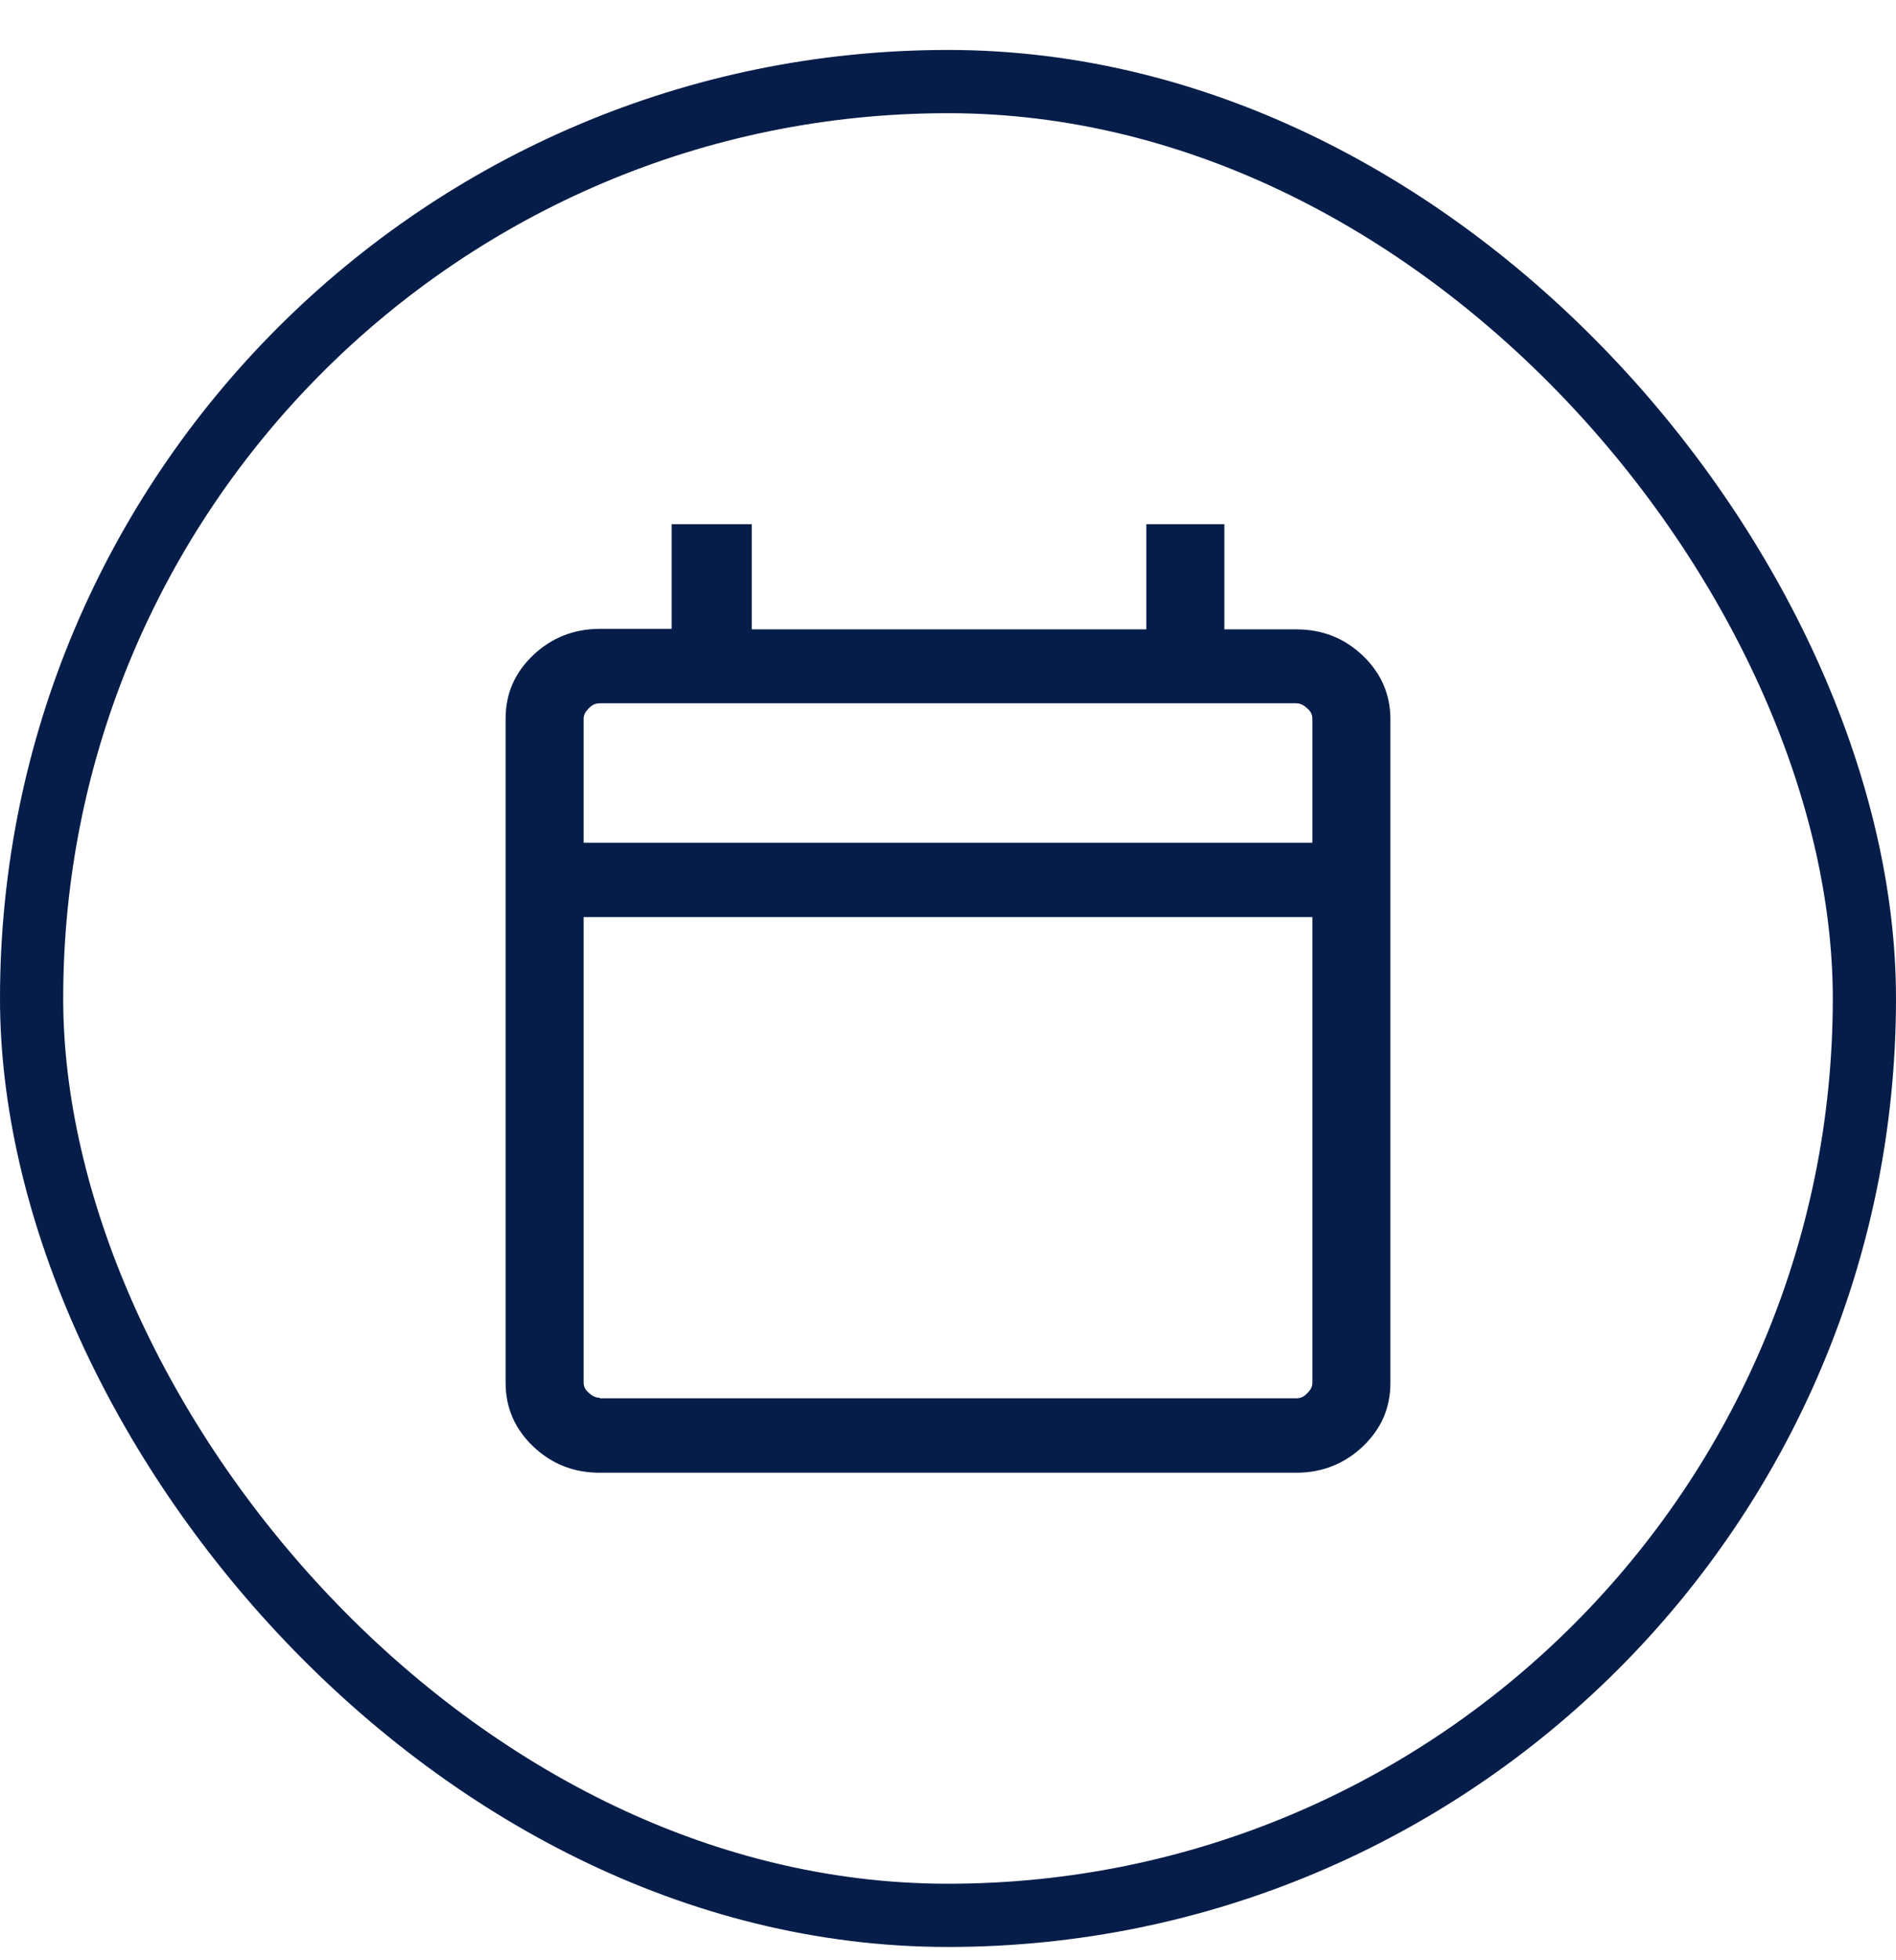
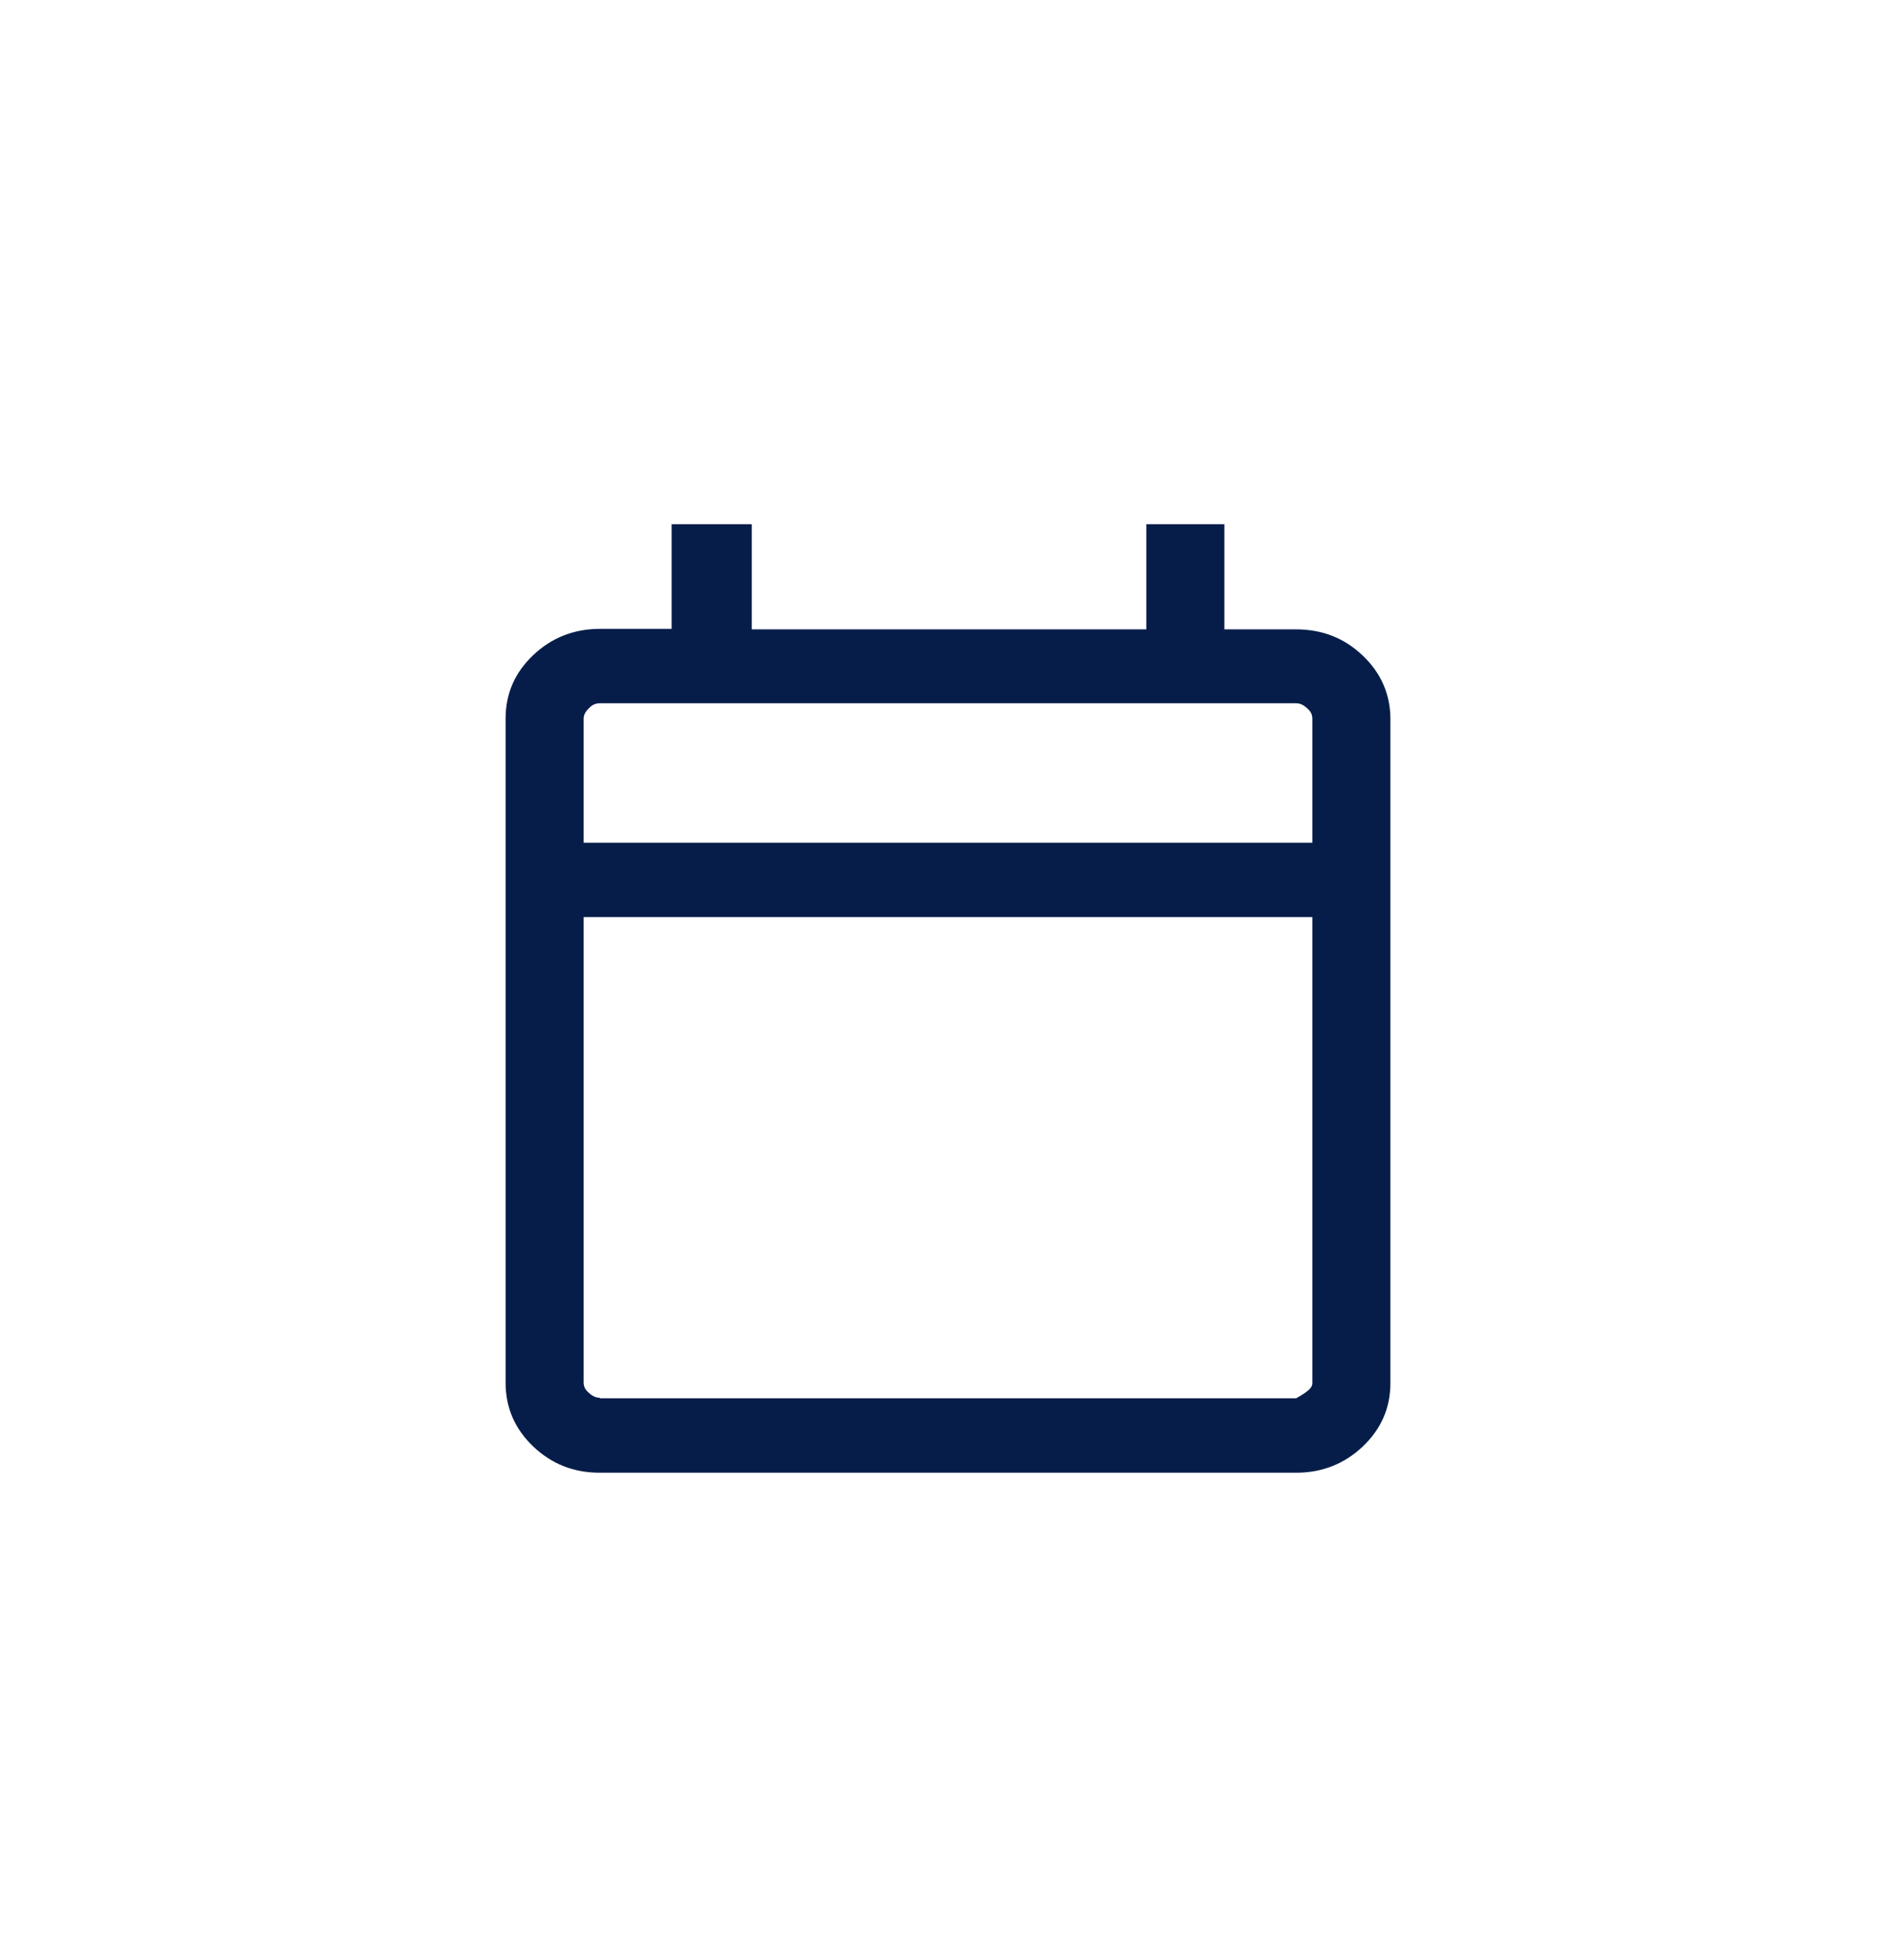
<svg xmlns="http://www.w3.org/2000/svg" width="30" height="31" viewBox="0 0 30 31" fill="none">
-   <rect x="0.5" y="1.29" width="29" height="29" rx="14.5" stroke="#071D49" />
-   <path d="M9.491 23.29C9.071 23.29 8.725 23.149 8.436 22.874C8.148 22.6 8 22.262 8 21.87V11.365C8 10.965 8.148 10.636 8.436 10.361C8.725 10.087 9.079 9.945 9.491 9.945H10.627V8.29H11.895V9.953H18.138V8.29H19.373V9.953H20.509C20.929 9.953 21.275 10.094 21.564 10.369C21.852 10.644 22 10.981 22 11.373V21.87C22 22.27 21.852 22.6 21.564 22.874C21.275 23.149 20.921 23.29 20.509 23.29H9.491ZM9.491 22.113H20.509C20.575 22.113 20.633 22.09 20.682 22.035C20.732 21.988 20.765 21.933 20.765 21.87V14.503H9.235V21.862C9.235 21.925 9.26 21.98 9.318 22.027C9.367 22.074 9.425 22.105 9.491 22.105V22.113ZM9.235 13.327H20.765V11.365C20.765 11.303 20.74 11.248 20.682 11.201C20.633 11.153 20.575 11.122 20.509 11.122H9.491C9.425 11.122 9.367 11.146 9.318 11.201C9.268 11.248 9.235 11.303 9.235 11.365V13.327Z" fill="#071D49" />
+   <path d="M9.491 23.29C9.071 23.29 8.725 23.149 8.436 22.874C8.148 22.6 8 22.262 8 21.87V11.365C8 10.965 8.148 10.636 8.436 10.361C8.725 10.087 9.079 9.945 9.491 9.945H10.627V8.29H11.895V9.953H18.138V8.29H19.373V9.953H20.509C20.929 9.953 21.275 10.094 21.564 10.369C21.852 10.644 22 10.981 22 11.373V21.87C22 22.27 21.852 22.6 21.564 22.874C21.275 23.149 20.921 23.29 20.509 23.29H9.491ZM9.491 22.113H20.509C20.732 21.988 20.765 21.933 20.765 21.87V14.503H9.235V21.862C9.235 21.925 9.26 21.98 9.318 22.027C9.367 22.074 9.425 22.105 9.491 22.105V22.113ZM9.235 13.327H20.765V11.365C20.765 11.303 20.74 11.248 20.682 11.201C20.633 11.153 20.575 11.122 20.509 11.122H9.491C9.425 11.122 9.367 11.146 9.318 11.201C9.268 11.248 9.235 11.303 9.235 11.365V13.327Z" fill="#071D49" />
</svg>